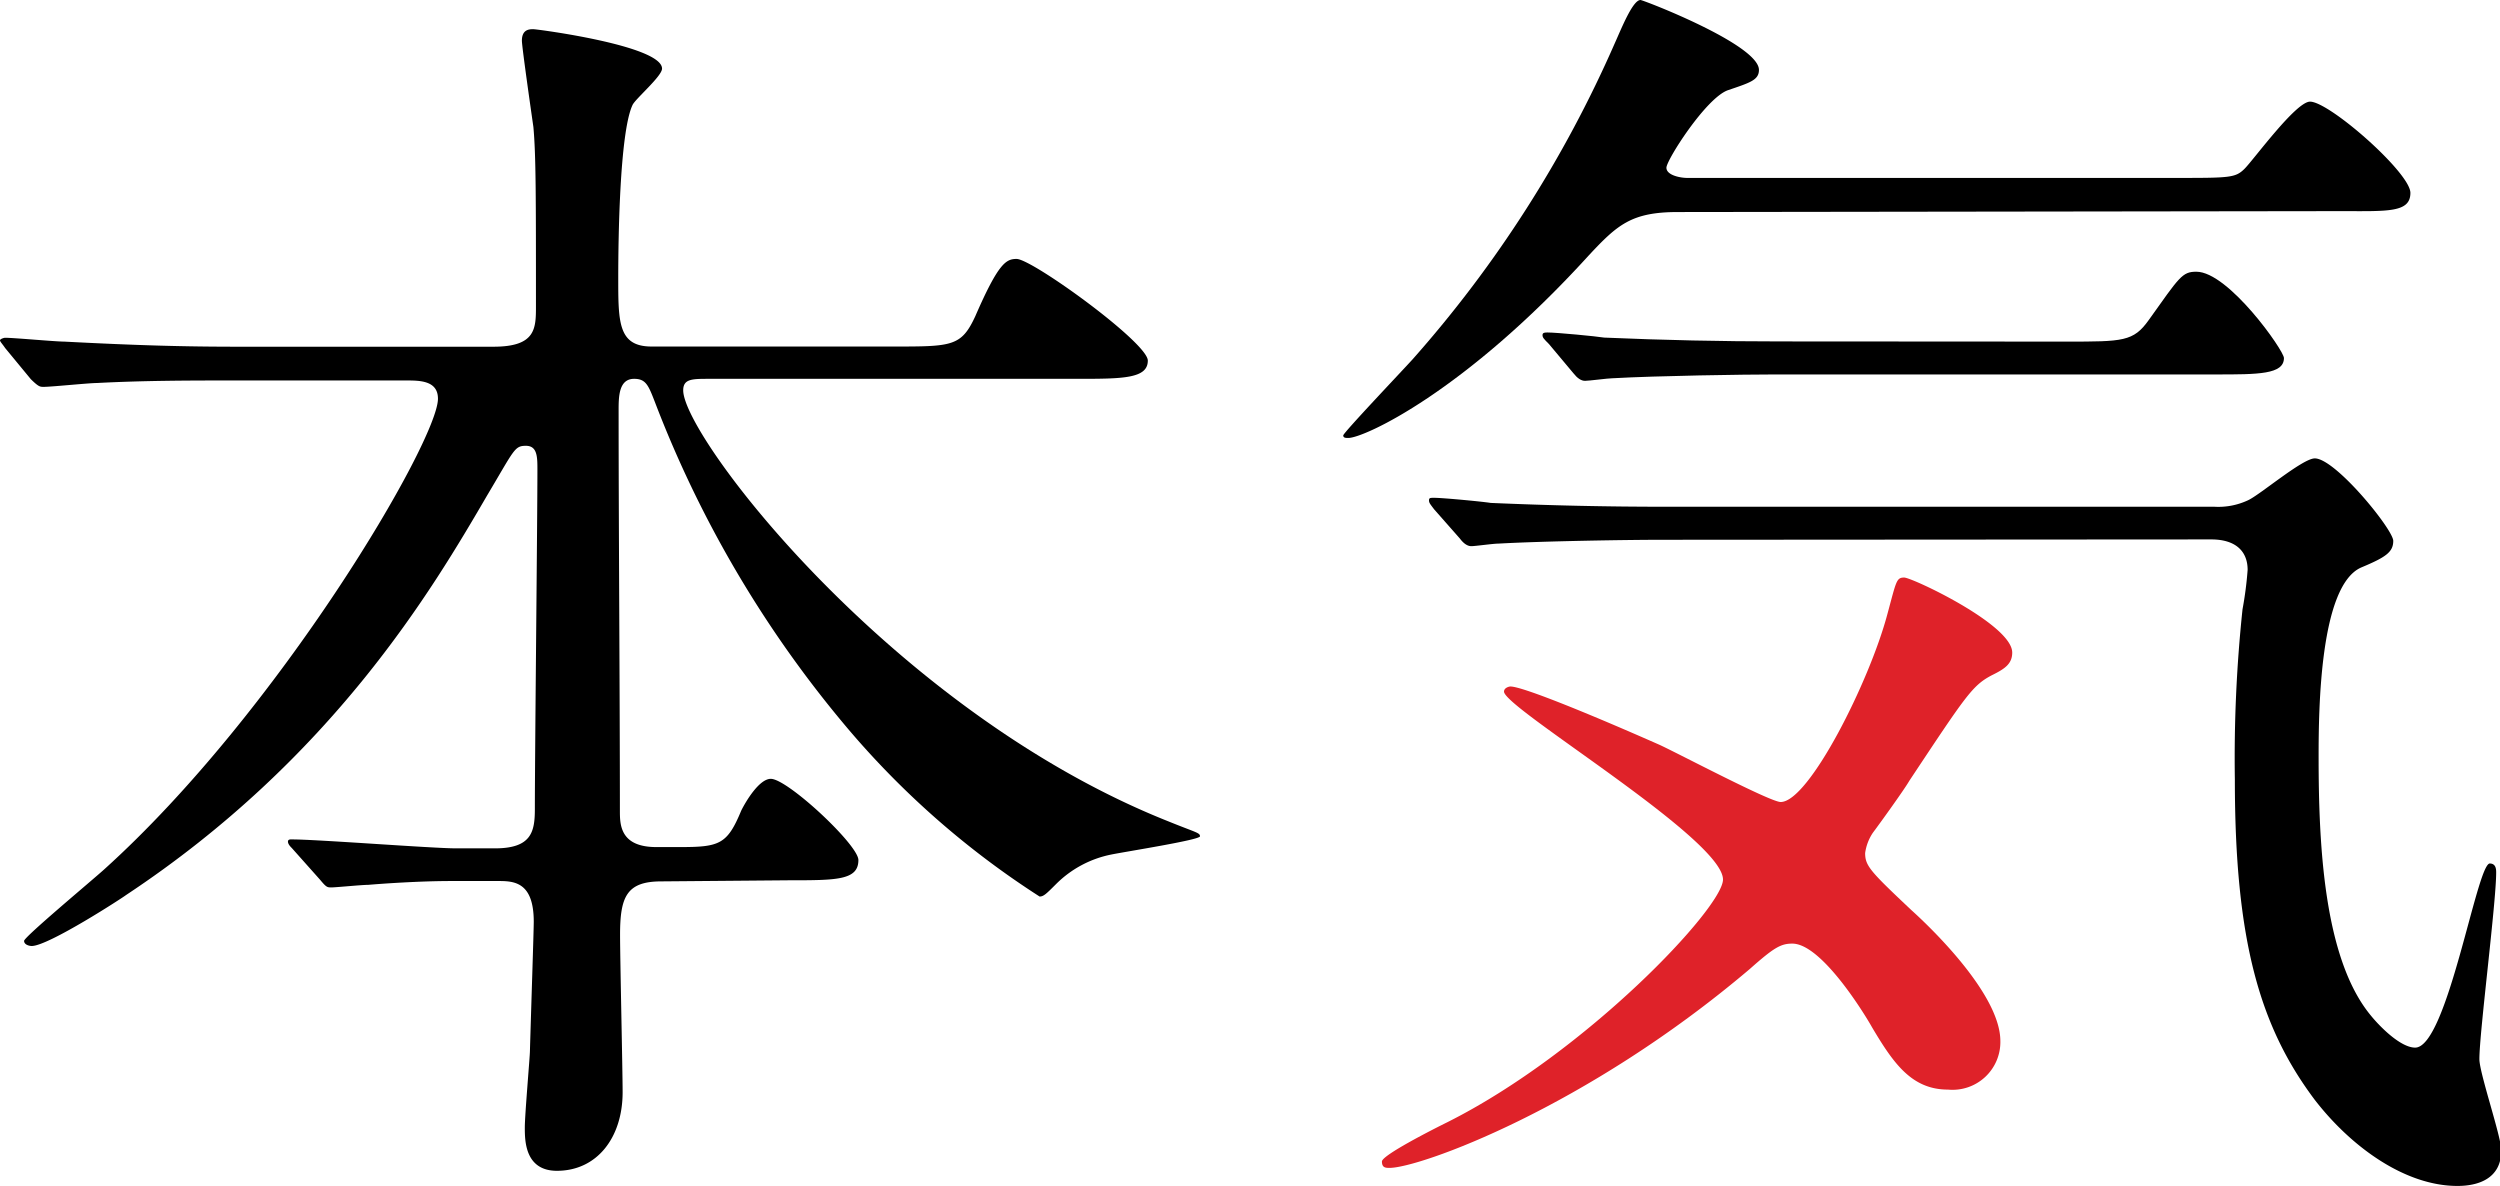
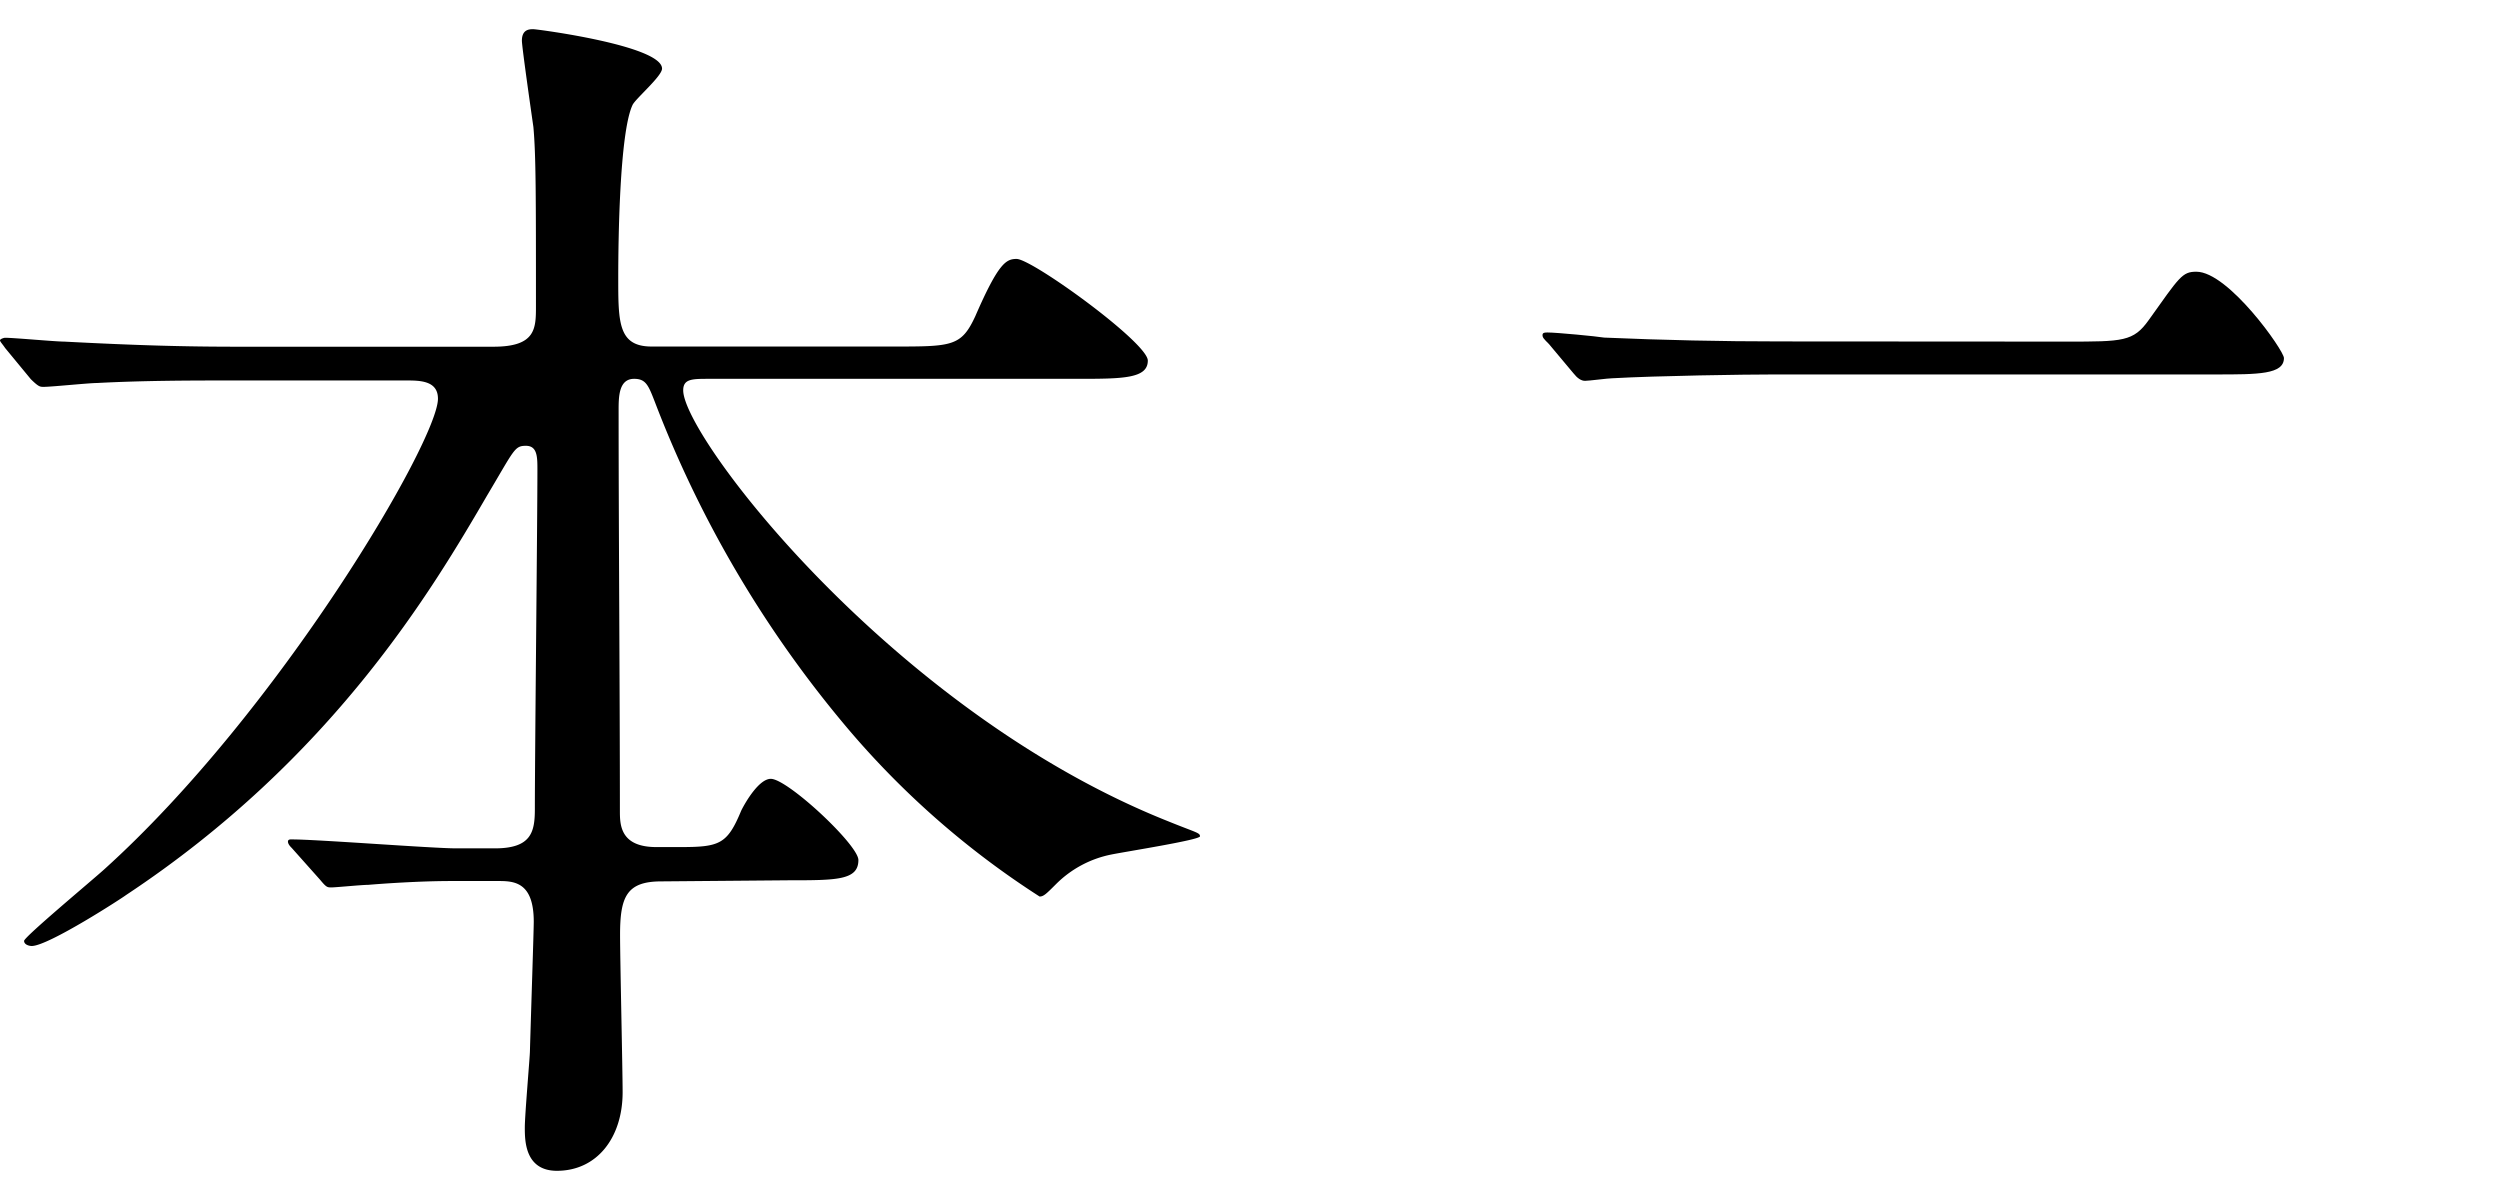
<svg xmlns="http://www.w3.org/2000/svg" id="レイヤー_1" data-name="レイヤー 1" viewBox="0 0 137 65">
  <defs>
    <style>.cls-1{fill:#df2229;}</style>
  </defs>
  <title>policyTxt-3アートボード 1</title>
  <path d="M36.24,48.3c-1.9,0-2.26.84-2.26,2.92,0,1.32.14,7.45.14,8.63,0,2.5-1.41,4.31-3.6,4.31-1.76,0-1.76-1.67-1.76-2.37s.28-3.9.28-4.18c.07-2.44.21-6.61.21-7.1,0-2.23-1.13-2.23-2-2.23H24.75c-1.76,0-3.74.14-4.58.21-.35,0-1.76.14-2,.14s-.28,0-.63-.42l-1.55-1.74c-.07-.07-.21-.21-.21-.35S15.94,46,16,46c1.41,0,7.69.49,9,.49h2.12c2,0,2.19-.9,2.19-2.16,0-2.92.14-15.94.14-18.58,0-.7,0-1.32-.63-1.32s-.63.21-2.12,2.71c-3,5.15-8.46,14.41-19.81,21.92-.07.07-4.23,2.78-5.15,2.78-.14,0-.42-.07-.42-.28s3.67-3.27,4.37-3.9C15.3,39,24,24.15,24,21.85c0-1-1-1-1.76-1H12.69c-2,0-4.79,0-7.4.14-.42,0-2.47.21-2.89.21-.21,0-.28,0-.71-.42L.28,19.07c-.14-.21-.28-.35-.28-.42s.21-.14.28-.14c.49,0,2.75.21,3.24.21,4,.21,6.63.28,9.52.28h14c2.33,0,2.33-1,2.33-2.23,0-6,0-8.28-.14-9.81-.07-.49-.63-4.38-.63-4.73,0-.63.42-.63.63-.63s7.05.9,7.05,2.16c0,.42-1.48,1.67-1.62,2-.71,1.53-.78,7.45-.78,9.47,0,2.44,0,3.76,1.83,3.76H48.94c3.24,0,3.74,0,4.51-1.67,1.27-2.92,1.69-3.13,2.26-3.13.85,0,7.19,4.59,7.19,5.57s-1.34,1-3.81,1H38.85c-.92,0-1.41,0-1.41.63C37.44,23.94,48.94,39,64,45c1.55.63,1.76.63,1.76.83s-4.09.84-4.87,1a5.92,5.92,0,0,0-3,1.6c-.56.56-.7.7-.92.7a47.13,47.13,0,0,1-10.44-9.12,62,62,0,0,1-10.65-18c-.35-.9-.49-1.25-1.13-1.25-.85,0-.85,1-.85,1.74,0,6.05.07,15.8.07,21.92,0,.76,0,2,2,2h1.27c2.19,0,2.61-.14,3.38-2,.28-.56,1-1.74,1.62-1.74.92,0,4.8,3.62,4.8,4.45,0,1.11-1.2,1.11-3.81,1.11Z" />
-   <path d="M91.94,11.62c-2.54,0-3.31.7-4.87,2.37C80.24,21.5,74.74,24,73.89,24c-.14,0-.28,0-.28-.14s3.24-3.55,3.81-4.18A65.93,65.93,0,0,0,88.49,2.37C88.84,1.6,89.47,0,89.9,0c.14,0,6.49,2.44,6.49,3.83,0,.56-.49.7-1.69,1.11s-3.38,3.83-3.38,4.25.78.56,1.13.56h26.73c3,0,3.31,0,3.81-.49s2.82-3.69,3.6-3.69c1.06,0,5.5,3.9,5.5,5s-1.27,1-3.81,1Z" />
-   <path class="cls-1" d="M106.75,59.71c-2,0-3-1.46-4.16-3.41-.35-.63-2.75-4.59-4.37-4.59-.63,0-1,.21-2.33,1.39C86.87,60.75,77.77,64,76.15,64c-.21,0-.42,0-.42-.35s2.89-1.81,3.6-2.16c7.62-3.83,15.09-11.76,15.09-13.29,0-2.23-12-9.4-12-10.3,0-.21.28-.28.35-.28.7,0,4.72,1.67,8.18,3.2,1.06.49,6.06,3.13,6.63,3.13,1.55,0,4.87-6.61,5.85-10.3.49-1.81.49-2,.92-2s5.92,2.58,5.92,4.11c0,.63-.42.9-1.13,1.25-1.06.56-1.41,1.11-4.51,5.78-.28.49-1.69,2.44-2,2.85a2.63,2.63,0,0,0-.42,1.11c0,.7.28,1,2.54,3.13,1,.9,4.87,4.59,4.87,7.17A2.62,2.62,0,0,1,106.75,59.71Z" />
-   <path d="M91,29.58c-1.62,0-6.42.07-8.89.21-.28,0-1.27.14-1.48.14s-.42-.14-.63-.42l-1.41-1.6c-.21-.28-.28-.35-.28-.49s.07-.14.28-.14c.49,0,2.68.21,3.1.28,3.24.14,6.35.21,9.66.21h30a3.84,3.84,0,0,0,1.83-.35c.64-.28,3-2.3,3.67-2.3,1.13,0,4.3,3.9,4.3,4.52s-.42.9-1.76,1.46c-2.26,1-2.33,7.72-2.33,10.37,0,4.8.28,11,2.82,14.13.56.7,1.69,1.81,2.47,1.81,1.76,0,3.38-10.09,4.09-10.09.35,0,.35.35.35.49,0,1.67-.92,8.77-.92,10.23,0,.76,1.2,4.25,1.2,5,0,1.6-1.34,1.95-2.4,1.95-2.89,0-5.85-2.16-7.83-4.73-3-4-4.37-8.7-4.37-17.54a77.66,77.66,0,0,1,.42-9.33,19.91,19.91,0,0,0,.28-2.16c0-1-.63-1.67-2-1.67Z" />
  <path d="M113.24,18.72c3.1,0,3.67,0,4.51-1.18,1.69-2.37,1.83-2.65,2.61-2.65,1.76,0,4.8,4.32,4.8,4.73,0,.9-1.41.9-3.74.9H97.23c-1.55,0-6.42.07-8.89.21-.21,0-1.27.14-1.48.14s-.42-.14-.64-.42l-1.34-1.6c-.28-.28-.35-.35-.35-.49s.14-.14.28-.14c.49,0,2.68.21,3.1.28,3.24.14,6.42.21,9.66.21Z" />
</svg>